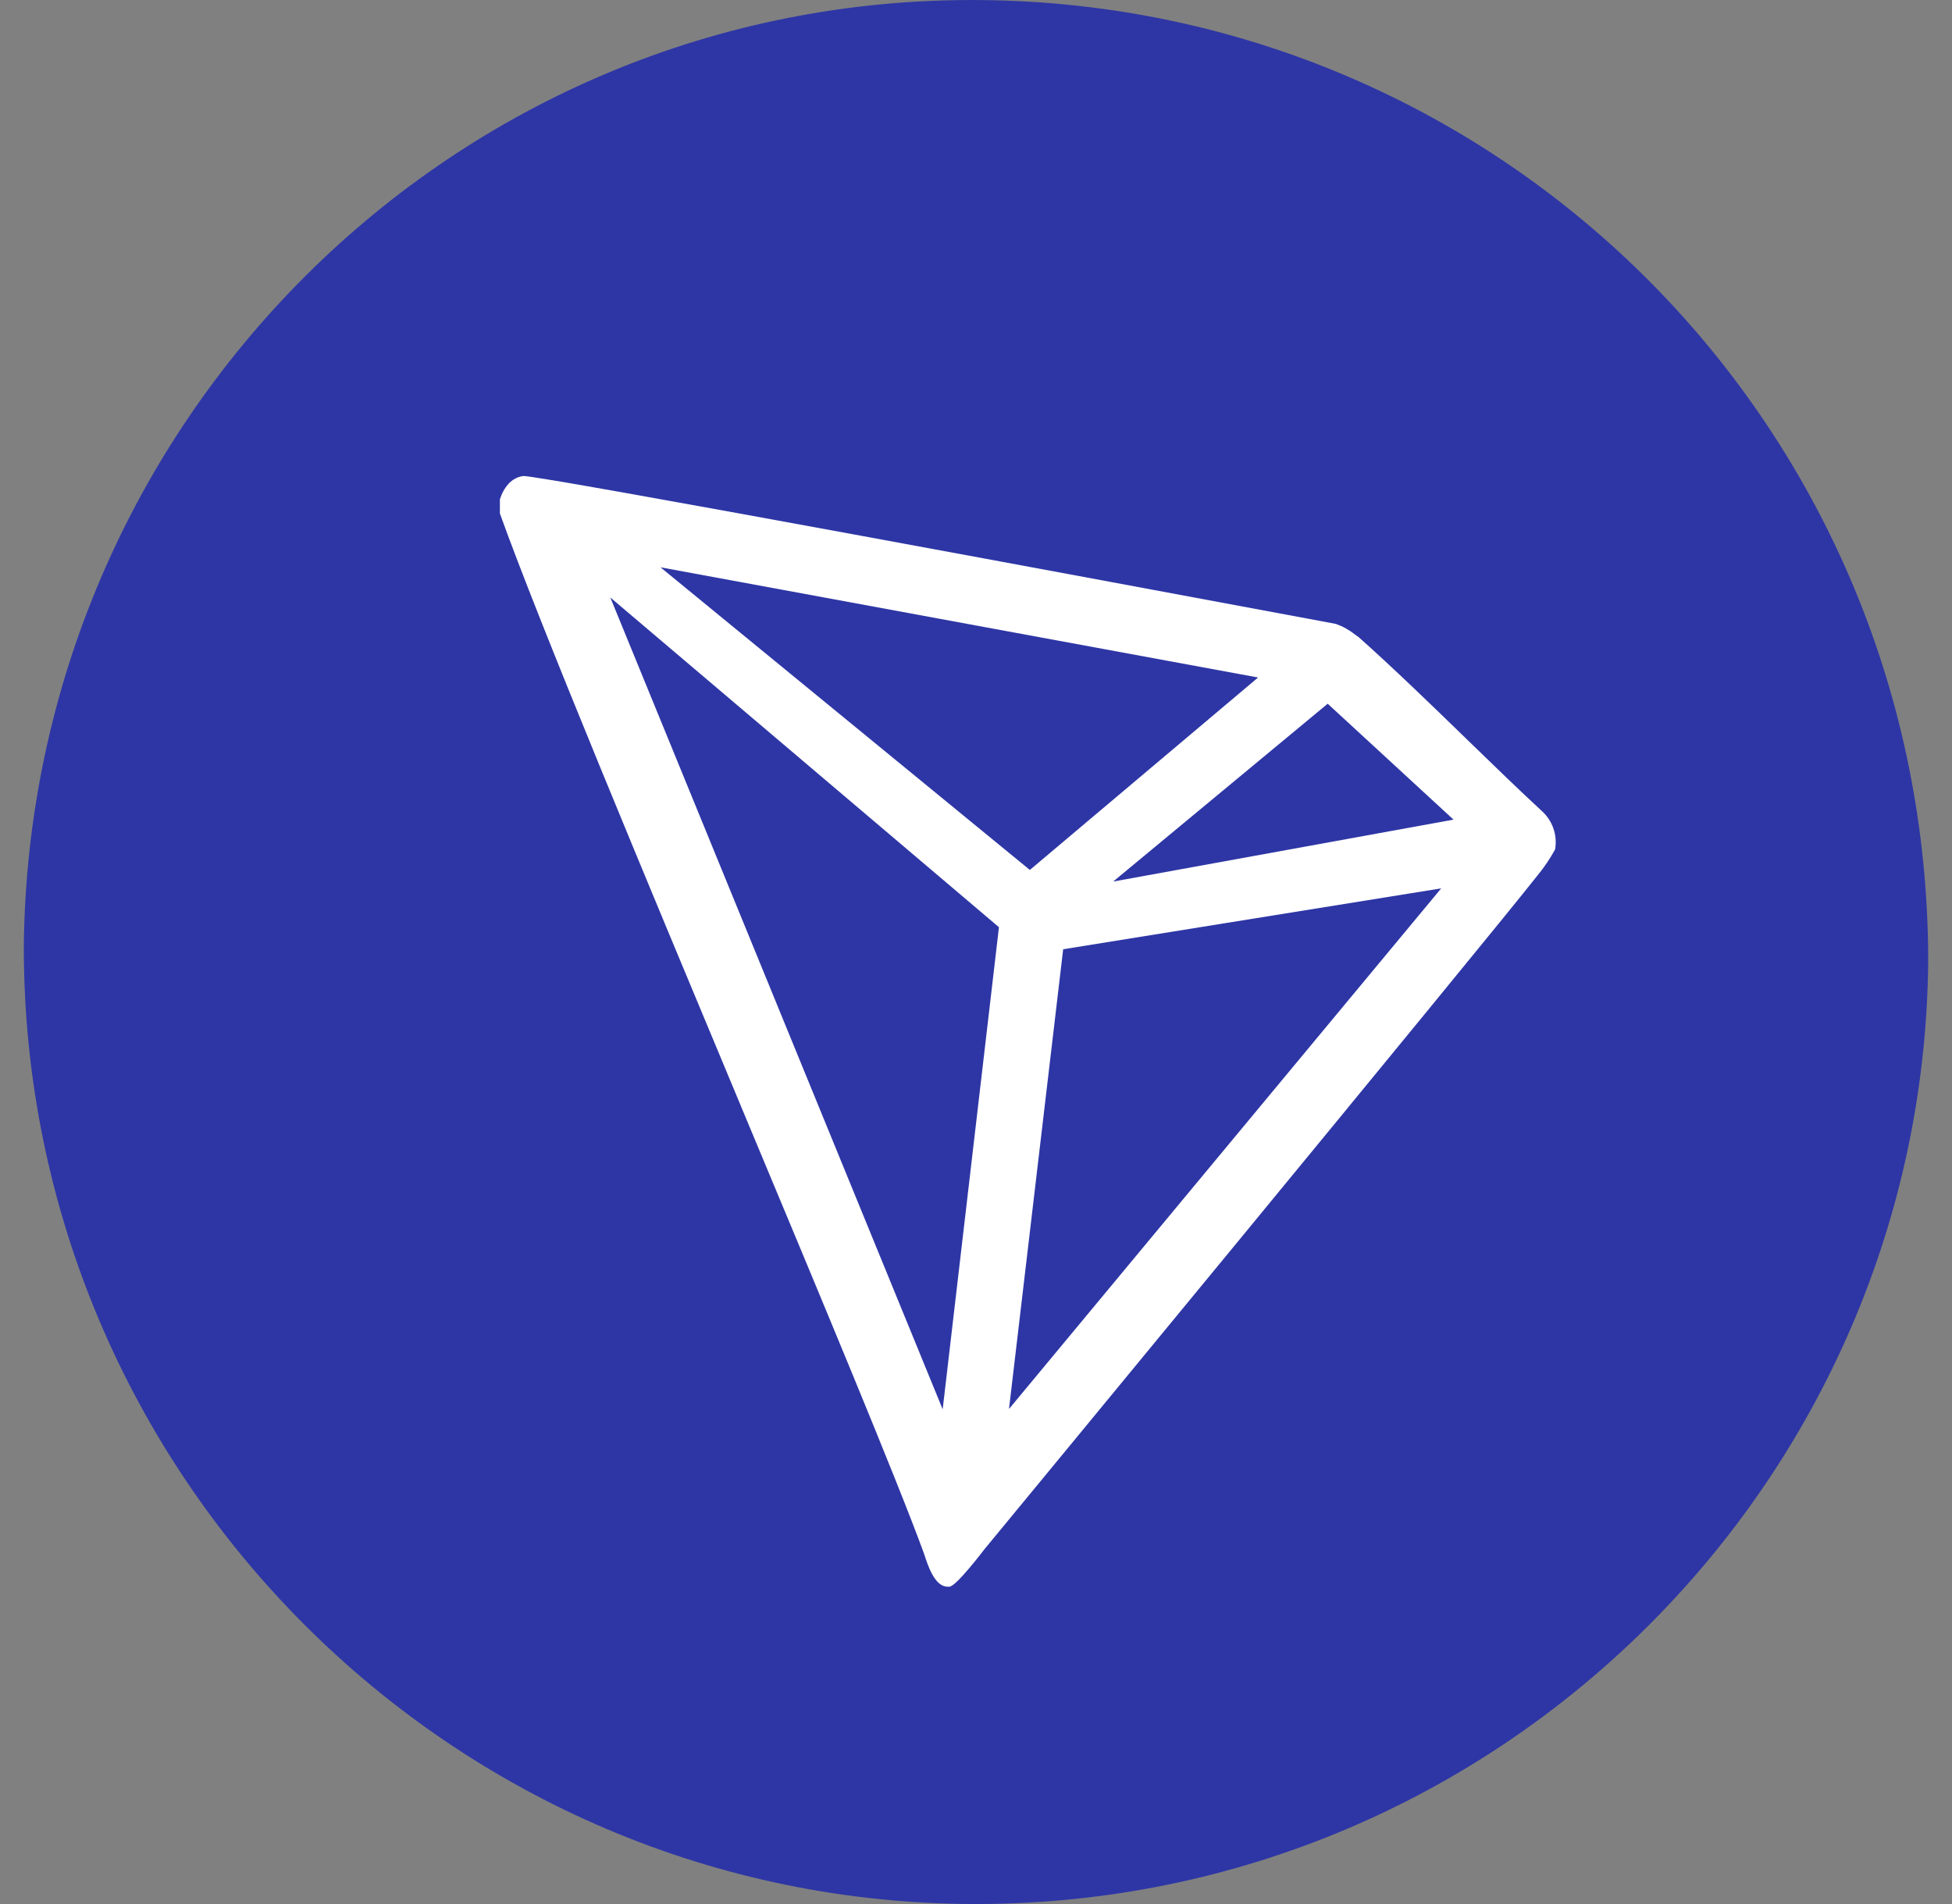
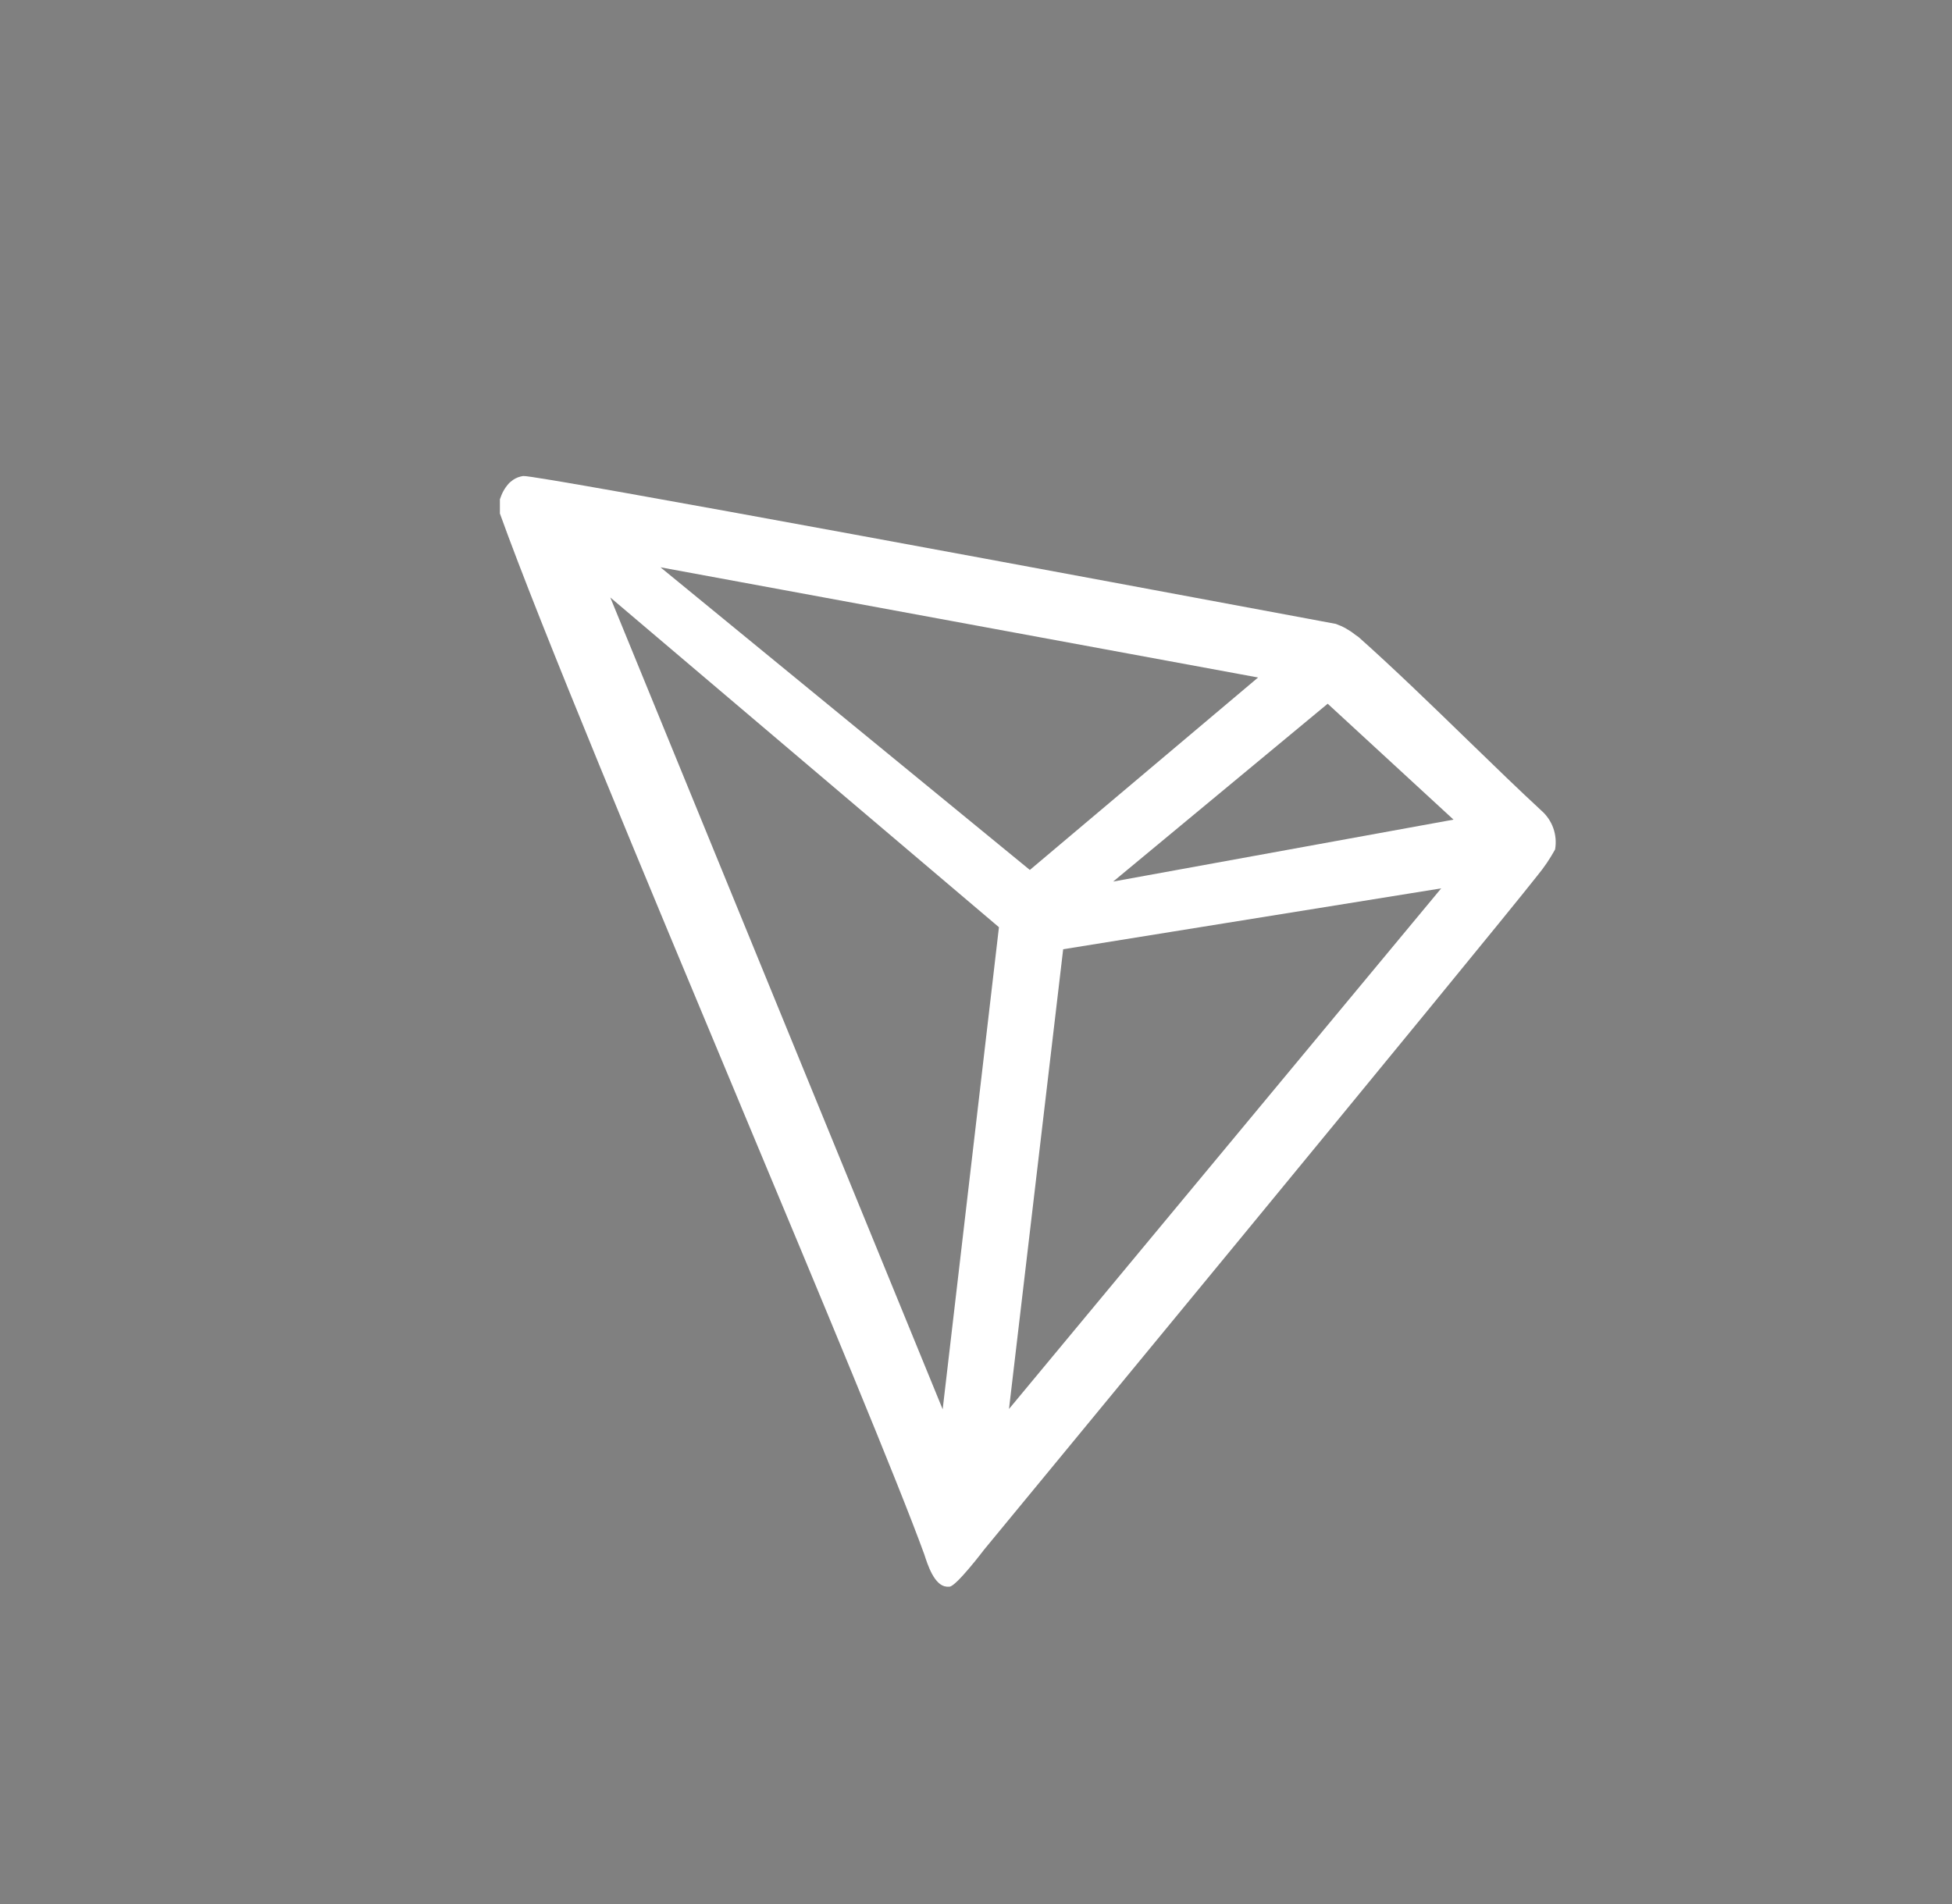
<svg xmlns="http://www.w3.org/2000/svg" width="41" height="40" viewBox="0 0 41 40" fill="none">
  <rect x="0" y="0" width="41" height="40" fill="#808080" stroke="none" />
-   <path fill-rule="evenodd" clip-rule="evenodd" d="M20.5 40C9.5 40 0.5 31 0.5 19.9C0.6 8.901 9.5 -0.099 20.6 0.001C31.6 0.101 40.5 9.001 40.5 20.2C40.4 31.1 31.5 40 20.5 40Z" fill="#2E36A5" />
-   <path fill-rule="evenodd" clip-rule="evenodd" d="M32.375 17.029C31.92 16.609 31.392 16.097 30.843 15.564L30.843 15.564C30.071 14.814 29.255 14.023 28.536 13.384L28.463 13.333C28.341 13.235 28.205 13.159 28.058 13.107L27.502 13.003C23.669 12.288 11.244 9.969 10.989 10C10.913 10.011 10.841 10.038 10.777 10.081L10.708 10.135C10.623 10.222 10.558 10.326 10.518 10.441L10.5 10.489V10.748V10.788C11.344 13.137 13.535 18.382 15.558 23.226L15.558 23.226L15.558 23.226L15.558 23.226L15.558 23.226L15.558 23.226L15.558 23.227C17.269 27.321 18.859 31.129 19.414 32.655L19.414 32.656C19.487 32.882 19.626 33.312 19.884 33.333H19.942C20.081 33.333 20.672 32.553 20.672 32.553C20.672 32.553 31.23 19.749 32.298 18.386C32.436 18.218 32.558 18.037 32.663 17.846C32.717 17.542 32.607 17.232 32.375 17.029ZM23.381 18.52L27.887 14.784L30.53 17.219L23.381 18.52ZM13.873 11.918L21.631 18.276L26.425 14.233L13.873 11.918ZM22.331 19.942L30.271 18.663L21.193 29.6L22.331 19.942ZM20.982 19.479L12.819 12.552L19.8 29.607L20.982 19.479Z" fill="white" />
+   <path fill-rule="evenodd" clip-rule="evenodd" d="M32.375 17.029C31.92 16.609 31.392 16.097 30.843 15.564L30.843 15.564C30.071 14.814 29.255 14.023 28.536 13.384L28.463 13.333C28.341 13.235 28.205 13.159 28.058 13.107L27.502 13.003C23.669 12.288 11.244 9.969 10.989 10C10.913 10.011 10.841 10.038 10.777 10.081L10.708 10.135C10.623 10.222 10.558 10.326 10.518 10.441L10.5 10.489V10.748V10.788C11.344 13.137 13.535 18.382 15.558 23.226L15.558 23.226L15.558 23.226L15.558 23.226L15.558 23.226L15.558 23.226L15.558 23.227C17.269 27.321 18.859 31.129 19.414 32.655C19.487 32.882 19.626 33.312 19.884 33.333H19.942C20.081 33.333 20.672 32.553 20.672 32.553C20.672 32.553 31.23 19.749 32.298 18.386C32.436 18.218 32.558 18.037 32.663 17.846C32.717 17.542 32.607 17.232 32.375 17.029ZM23.381 18.52L27.887 14.784L30.53 17.219L23.381 18.52ZM13.873 11.918L21.631 18.276L26.425 14.233L13.873 11.918ZM22.331 19.942L30.271 18.663L21.193 29.6L22.331 19.942ZM20.982 19.479L12.819 12.552L19.8 29.607L20.982 19.479Z" fill="white" />
</svg>